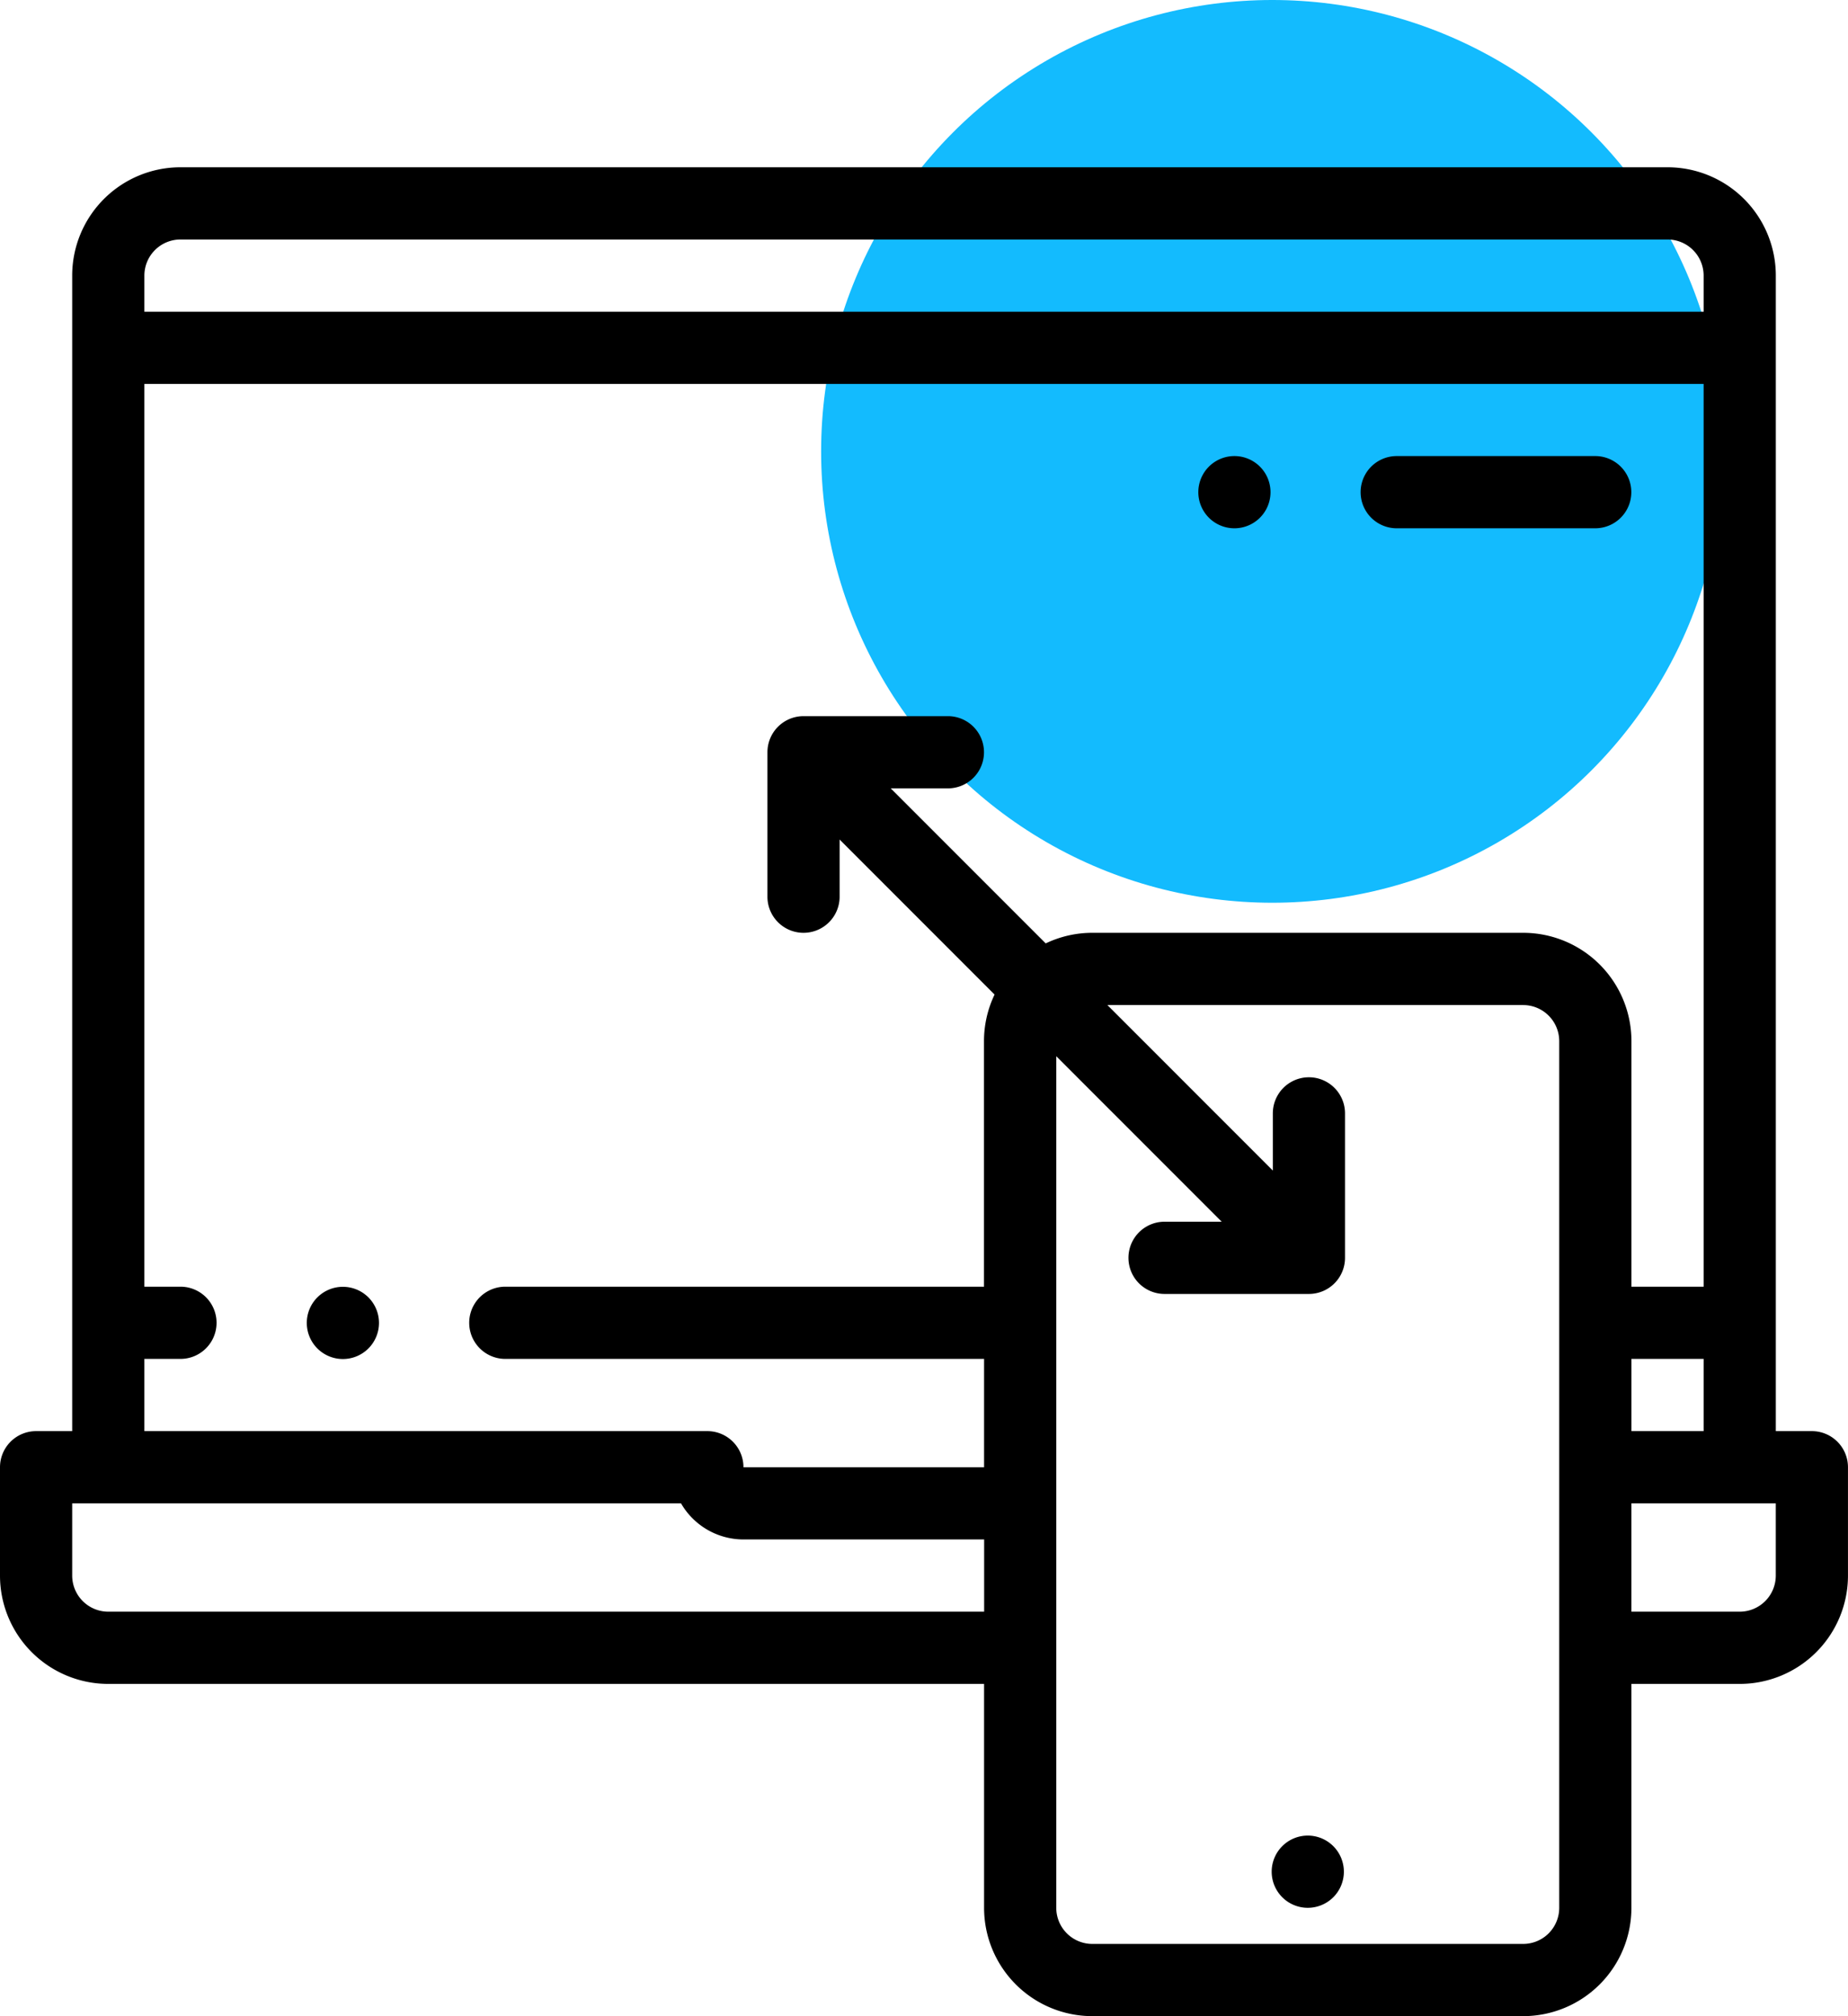
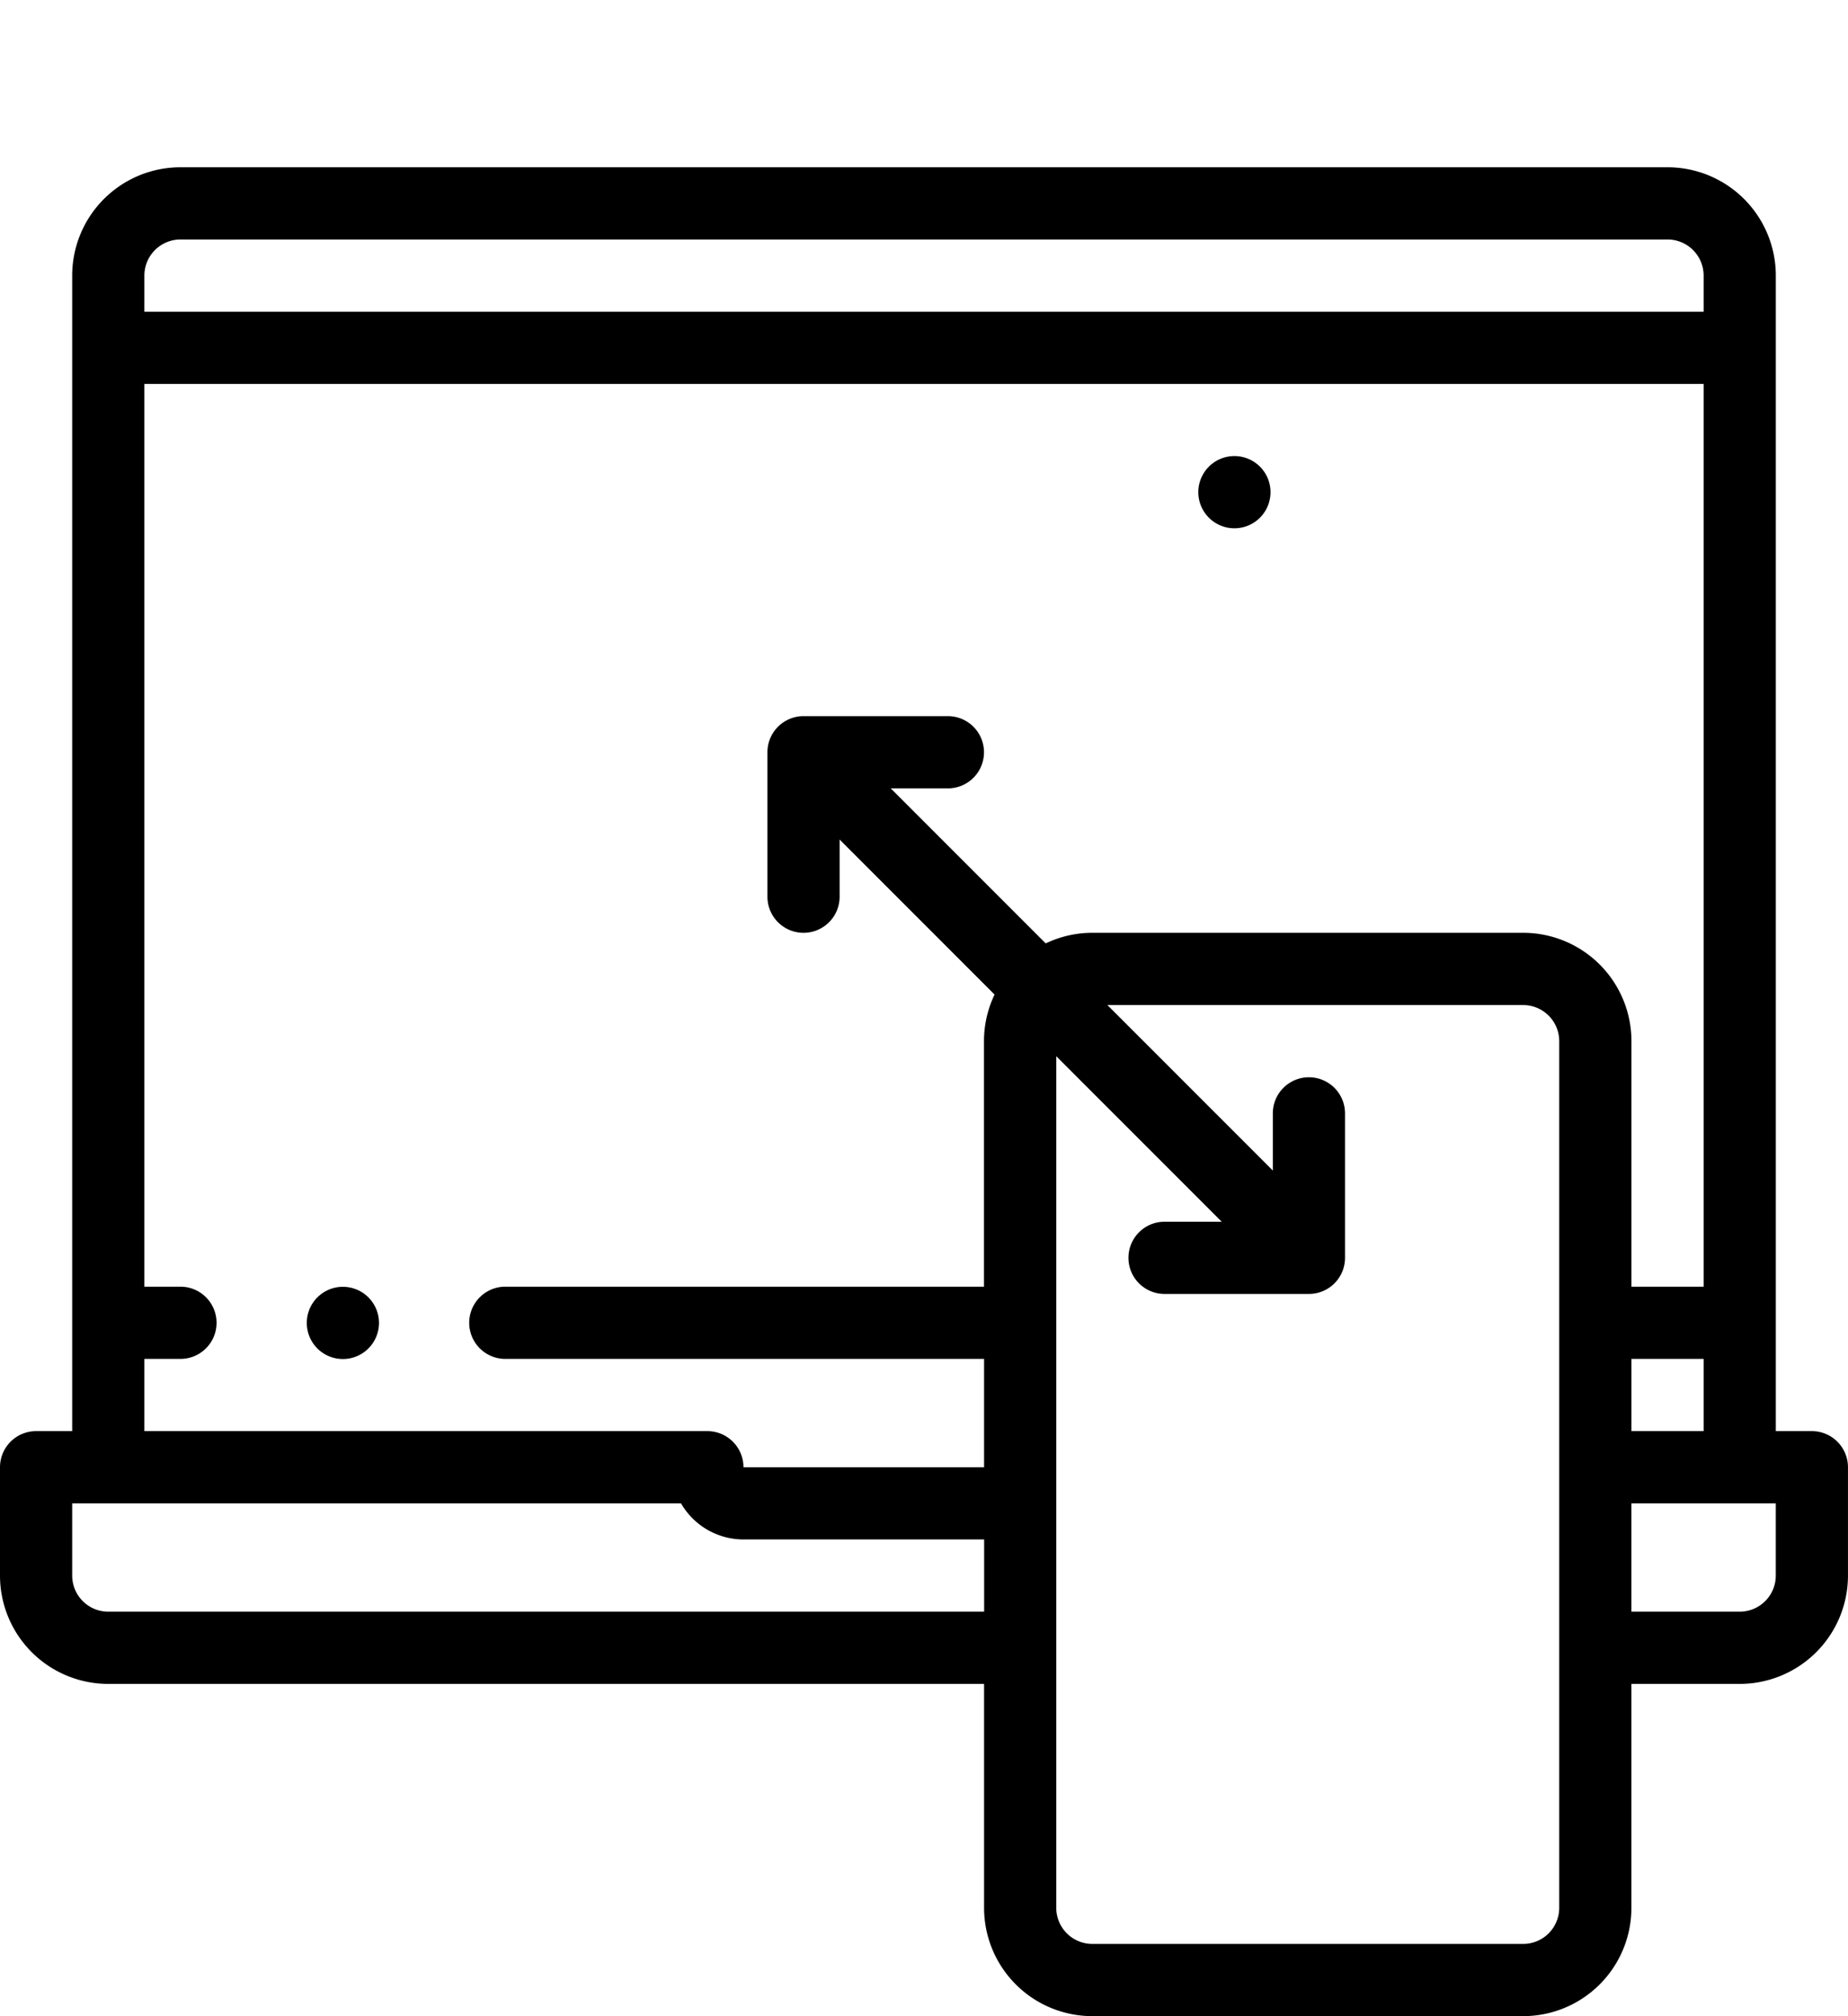
<svg xmlns="http://www.w3.org/2000/svg" width="61.441" height="67" viewBox="0 0 61.441 67">
  <defs>
    <linearGradient id="linear-gradient-orange-circle" x1="0.5" y1="1" x2="0.5" gradientUnits="objectBoundingBox">
      <stop offset="0" stop-color="#13bbfe" />
      <stop offset="1" stop-color="#13bbfe" />
    </linearGradient>
  </defs>
  <g id="Group_761" data-name="Group 761" transform="translate(-1584.7 -1234)">
-     <circle id="Ellipse_03" data-name="Ellipse 03" cx="15" cy="15" r="15" transform="translate(1612 1234)" fill="url(#linear-gradient-orange-circle)" />
    <g id="responsive" transform="translate(1584.7 1239.559)">
      <path id="Path_62" data-name="Path 62" d="M60.241,42h-1.2V3.6a3.6,3.6,0,0,0-3.6-3.6H6A3.6,3.6,0,0,0,2.4,3.6V42H1.2A1.2,1.2,0,0,0,0,43.2v3.6a3.6,3.6,0,0,0,3.6,3.6H32.718v7.441a3.6,3.6,0,0,0,3.6,3.6H50.64a3.6,3.6,0,0,0,3.6-3.6V50.4h3.6a3.6,3.6,0,0,0,3.6-3.6V43.2a1.2,1.2,0,0,0-1.2-1.2Zm-6,0V39.6h2.4V42ZM6,2.4H55.441a1.2,1.2,0,0,1,1.2,1.2V4.8H4.8V3.6A1.2,1.2,0,0,1,6,2.4ZM4.8,39.6H6a1.2,1.2,0,0,0,0-2.4H4.8V7.2H56.641v30h-2.4V29.04a3.6,3.6,0,0,0-3.6-3.6H36.318a3.576,3.576,0,0,0-1.551.352L29.615,20.64h1.9a1.2,1.2,0,0,0,0-2.4h-4.8a1.2,1.2,0,0,0-1.2,1.2v4.8a1.2,1.2,0,1,0,2.4,0v-1.9l5.152,5.152a3.577,3.577,0,0,0-.352,1.551V37.2H16.8a1.2,1.2,0,0,0,0,2.4H32.718v3.6h-8a1.2,1.2,0,0,0-1.2-1.2H4.8ZM3.6,48a1.2,1.2,0,0,1-1.2-1.2V44.4H22.642a2.4,2.4,0,0,0,2.078,1.2h8V48Zm48.24,9.841a1.2,1.2,0,0,1-1.2,1.2H36.318a1.2,1.2,0,0,1-1.2-1.2v-28.3l5.5,5.5h-1.9a1.2,1.2,0,1,0,0,2.4h4.8a1.2,1.2,0,0,0,1.2-1.2v-4.8a1.2,1.2,0,1,0-2.4,0v1.9l-5.5-5.5H50.64a1.2,1.2,0,0,1,1.2,1.2Zm7.2-11.041a1.2,1.2,0,0,1-1.2,1.2h-3.6V44.4h4.8Zm0,0" />
-       <path id="Path_63" data-name="Path 63" d="M353.525,462h0a1.2,1.2,0,1,0,1.2,1.2A1.2,1.2,0,0,0,353.524,462Zm0,0" transform="translate(-310.045 -406.559)" />
-       <path id="Path_64" data-name="Path 64" d="M378.2,82.4h6.6a1.2,1.2,0,0,0,0-2.4h-6.6a1.2,1.2,0,0,0,0,2.4Zm0,0" transform="translate(-331.763 -70.403)" />
      <path id="Path_65" data-name="Path 65" d="M333.2,82.4a1.2,1.2,0,0,0,0-2.4h0a1.2,1.2,0,1,0,0,2.4Zm0,0" transform="translate(-292.159 -70.403)" />
      <path id="Path_66" data-name="Path 66" d="M86.2,310h0a1.2,1.2,0,1,0,1.2,1.2A1.2,1.2,0,0,0,86.2,310Zm0,0" transform="translate(-74.8 -272.796)" />
    </g>
  </g>
</svg>